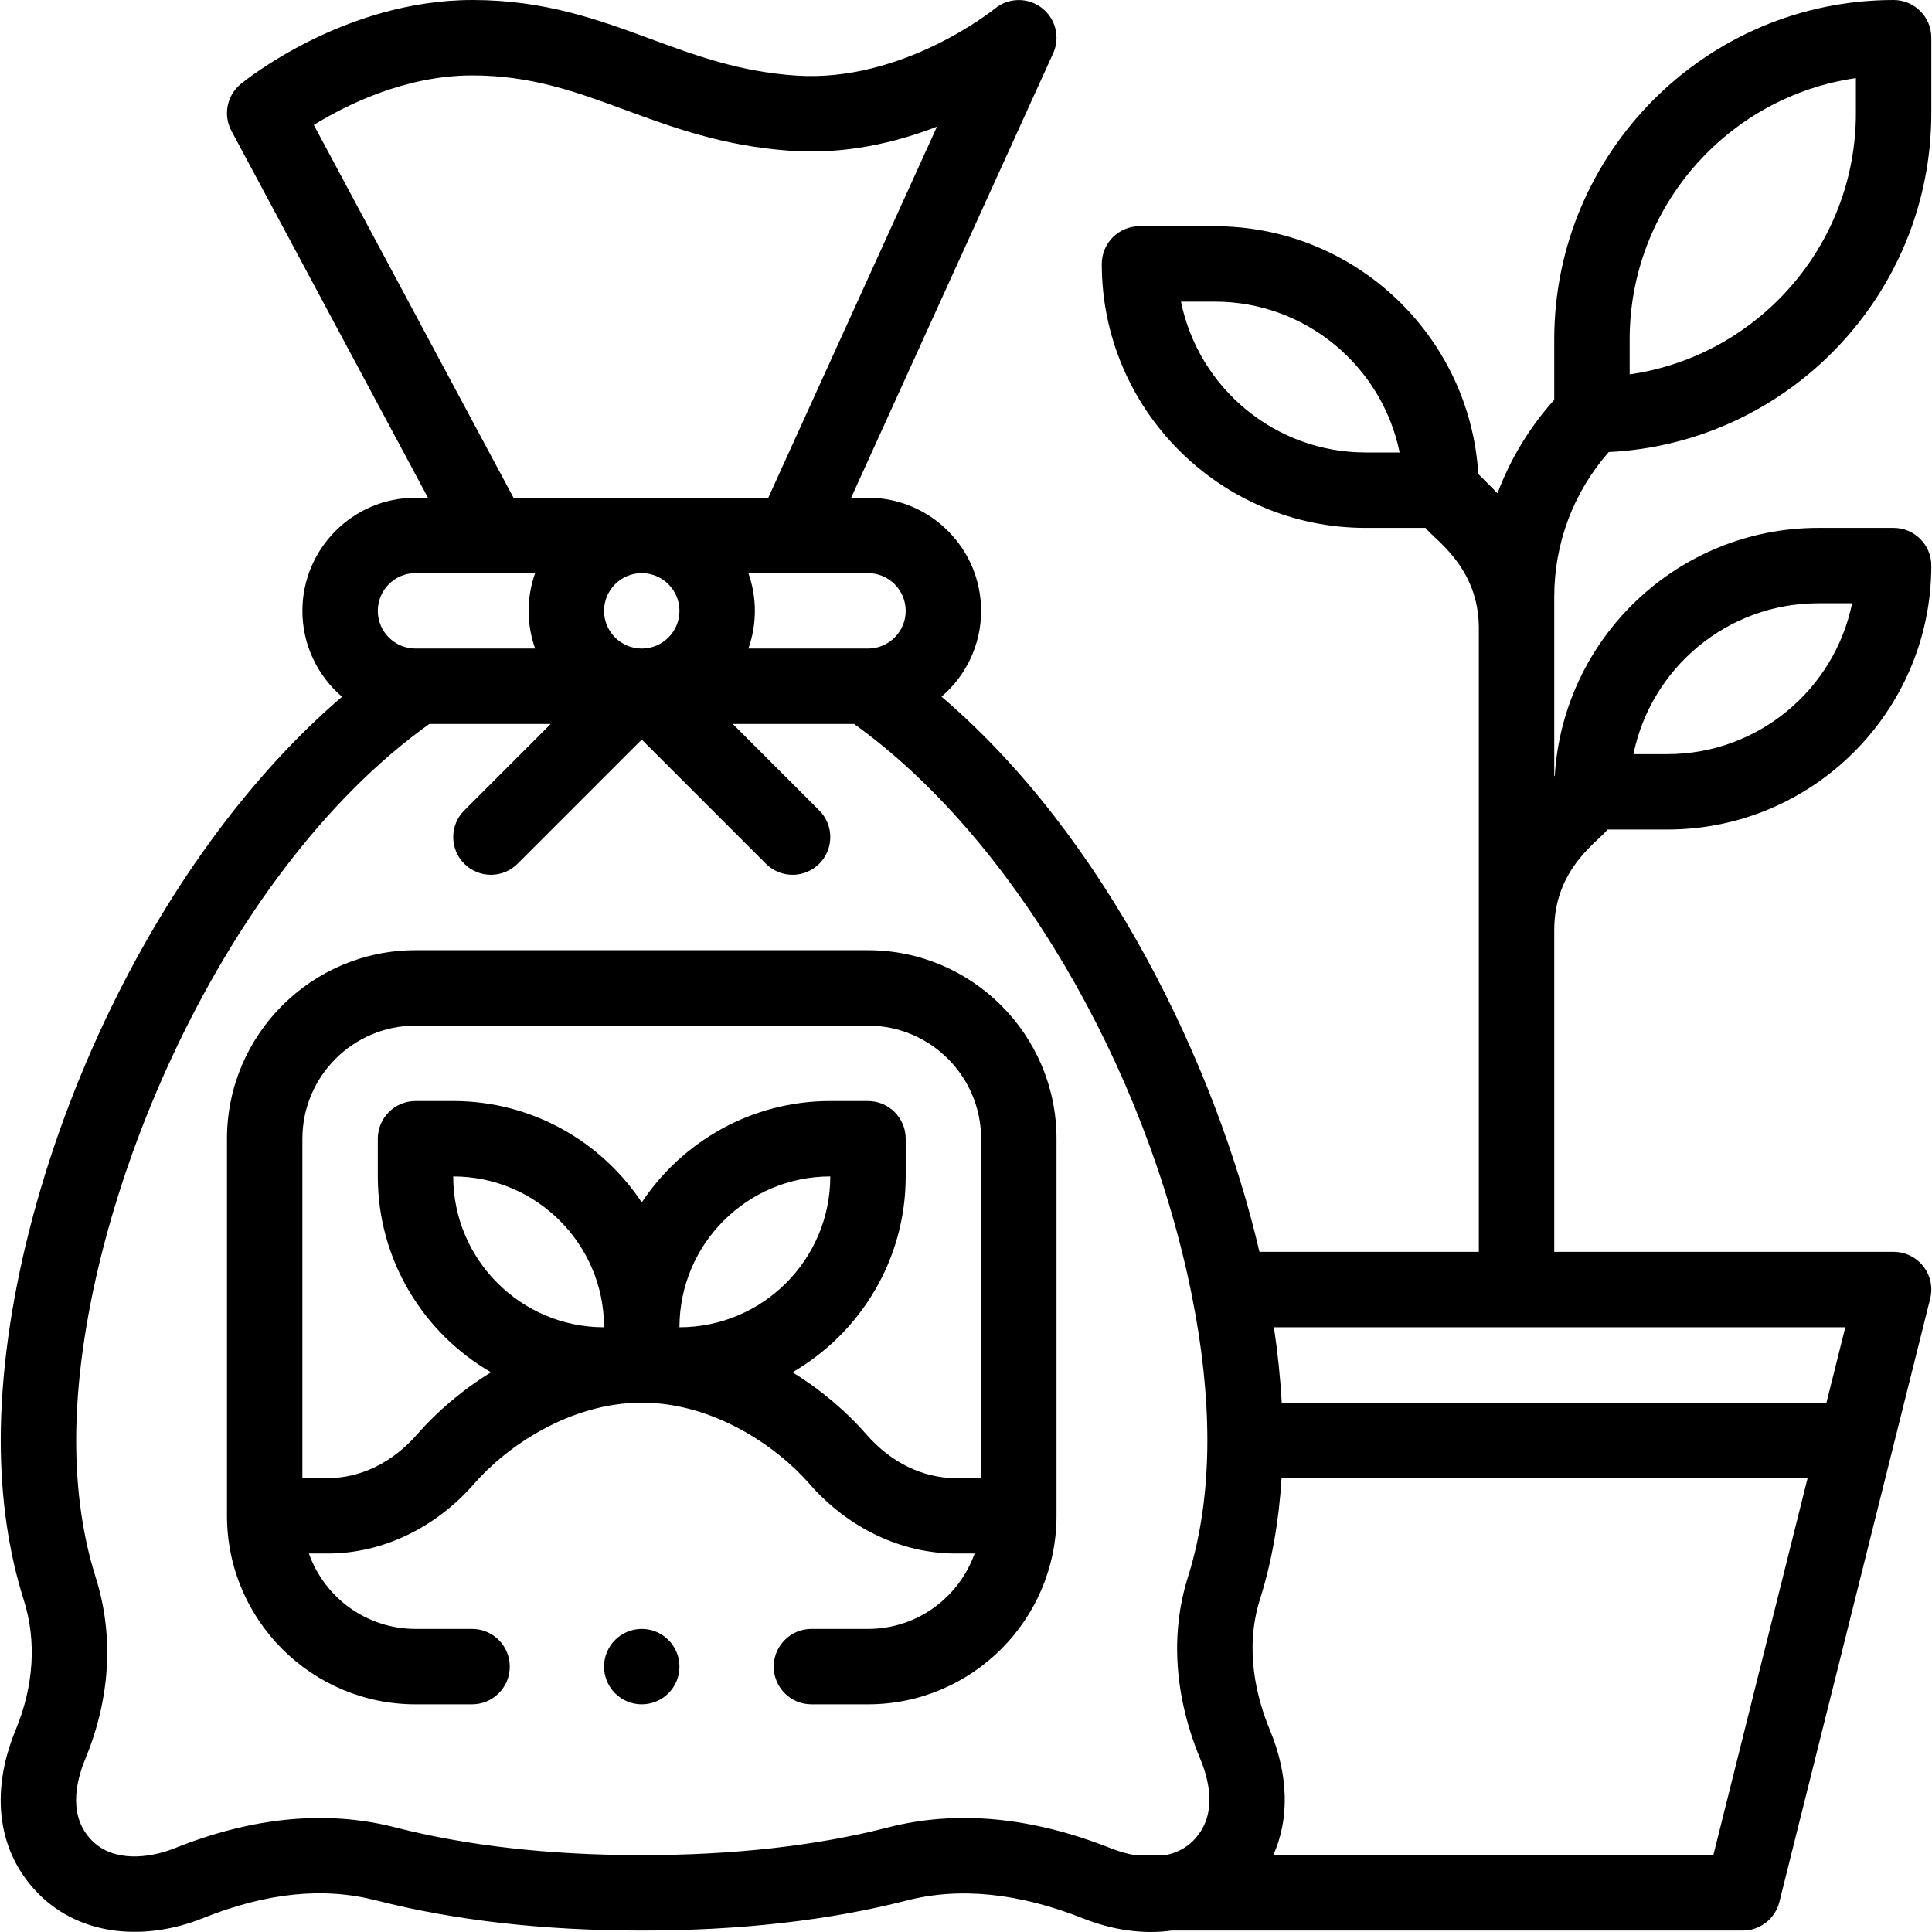
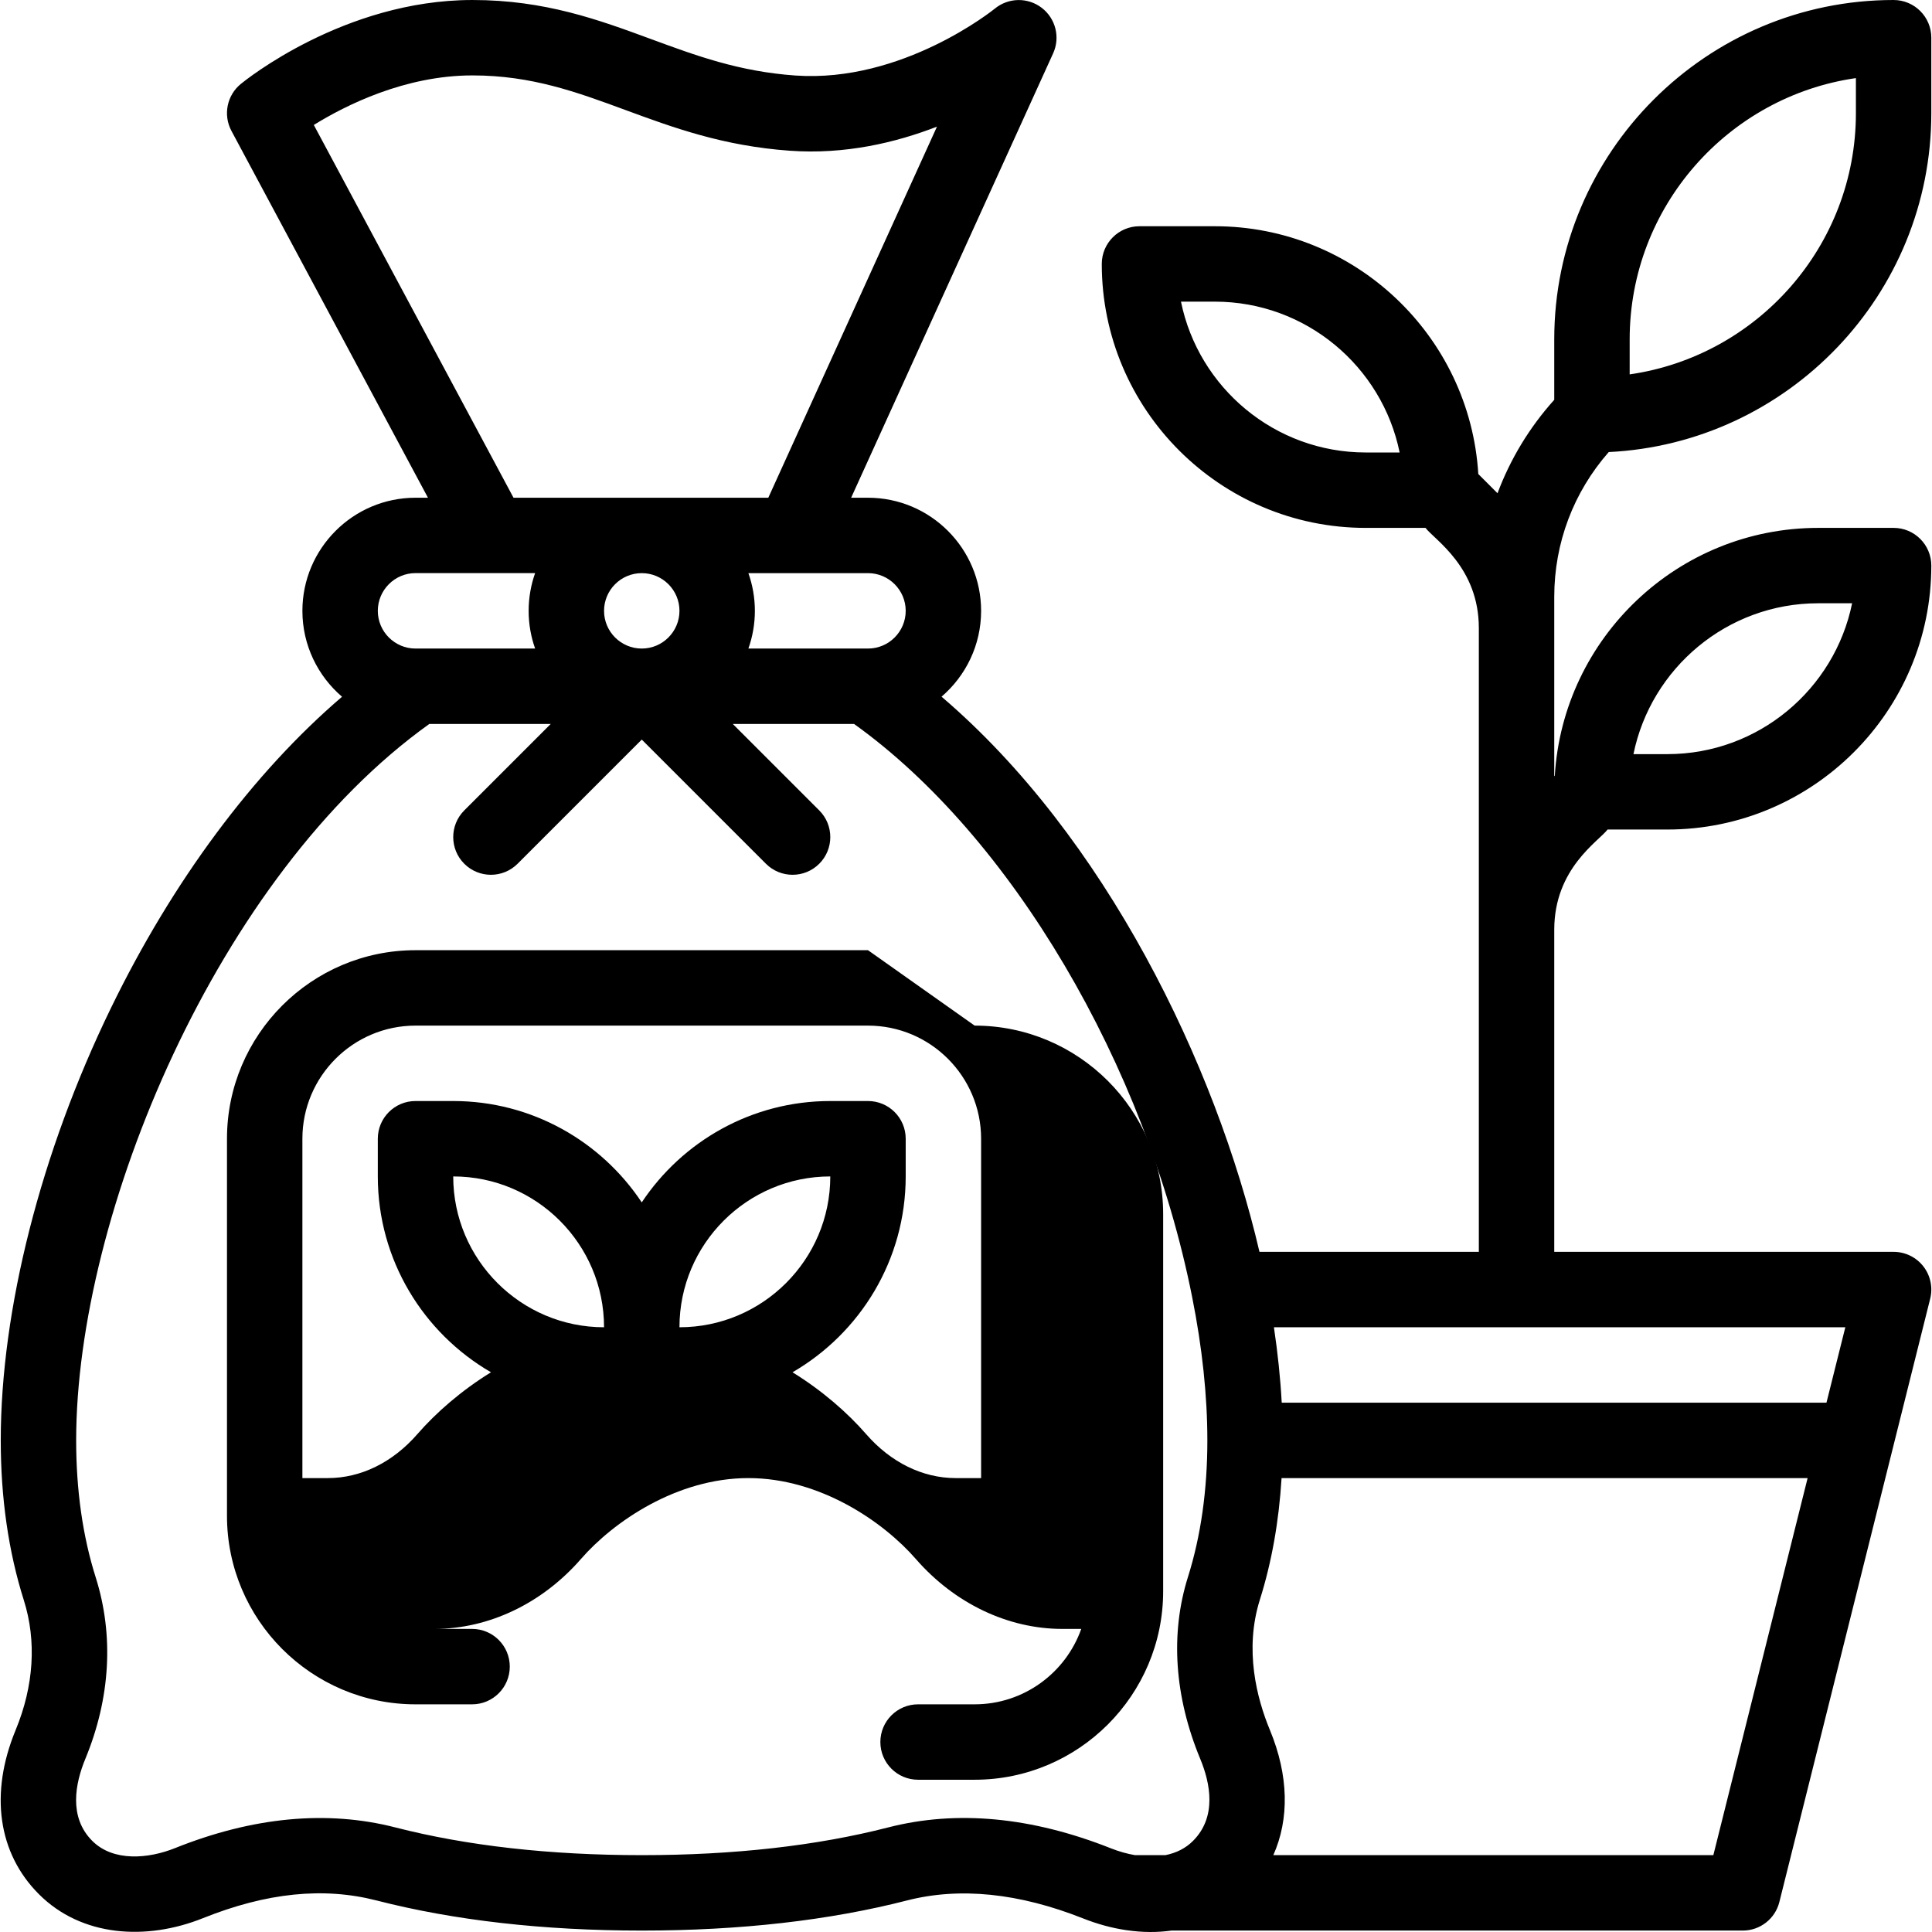
<svg xmlns="http://www.w3.org/2000/svg" id="Capa_1" height="512" viewBox="0 0 512.38 512.38" width="512">
  <g>
    <path d="m502.198 0c-49.626 0-90 40.374-90 90v16.03c-6.6 7.343-11.661 15.736-15.045 24.782l-5.098-5.098c-2.225-36.609-32.7-65.714-69.857-65.714h-20c-5.522 0-10 4.477-10 10 0 38.598 31.402 70 70 70h15.858c2.413 3.167 14.142 10.407 14.142 26.57v165.43h-58.178c-11.594-49.758-40.916-110.208-84.316-147.235 6.417-5.506 10.494-13.666 10.494-22.765 0-16.542-13.458-30-30-30h-4.47l53.573-117.862c1.925-4.233.666-9.226-3.021-12.059-3.688-2.834-8.852-2.743-12.446.207-.241.198-24.436 19.762-52.927 17.739-14.903-1.061-26.246-5.24-38.254-9.665-13.823-5.093-28.116-10.36-47.311-10.36-.052 0-.104 0-.156 0-33.917.044-60.236 21.369-61.339 22.276-3.685 3.03-4.716 8.241-2.463 12.446l52.113 97.278h-3.299c-16.542 0-30 13.458-30 30 0 9.108 4.085 17.275 10.513 22.781-23.516 20.133-44.92 48.865-61.344 82.667-18.537 38.152-29.169 79.904-29.169 114.552 0 15.289 2.058 29.543 6.115 42.363 3.422 10.829 2.672 22.745-2.167 34.458-6.942 16.801-4.692 32.667 6.167 43.525 11.335 11.349 28.515 12.377 43.505 6.366 16.901-6.772 31.962-8.309 46.043-4.697 20.63 5.298 44.295 7.984 70.337 7.984s49.707-2.686 70.335-7.984c13.988-3.589 29.708-1.984 46.737 4.773 3.793 1.5 7.637 2.544 11.428 3.103.038.006.075.006.113.011 4.22.619 8.114.619 11.87.097h151.517c4.589 0 8.589-3.123 9.701-7.575l40-160c.747-2.987.076-6.152-1.819-8.58-1.895-2.427-4.803-3.846-7.882-3.846h-90v-85.43c0-16.251 11.754-23.436 14.142-26.57h15.858c38.598 0 70-31.402 70-70 0-5.523-4.478-10-10-10h-20c-37.157 0-67.632 29.105-69.856 65.714l-.144.144v-47.576c0-14.275 5.113-27.759 14.45-38.39 47.567-2.328 85.55-41.756 85.55-89.889v-20.001c0-5.523-4.477-10-10-10zm-140 120c-24.146 0-44.35-17.206-48.995-40h8.995c24.146 0 44.35 17.206 48.995 40zm-132 32c5.514 0 10 4.486 10 10s-4.486 10-10 10c-10.201 0-14.825 0-31.72 0 1.11-3.13 1.72-6.494 1.72-10s-.61-6.87-1.72-10zm-146.974-118.862c8.486-5.249 24.17-13.115 41.989-13.138h.124c15.631 0 27.666 4.434 40.402 9.127 12.789 4.712 26.015 9.585 43.75 10.848 14.613 1.042 28.053-2.135 39.005-6.391l-44.735 98.416h-67.573zm96.974 128.862c0 5.513-4.485 9.999-9.998 10-.002 0-.003 0-.005 0-5.512-.001-9.998-4.487-9.998-10 0-5.514 4.486-10 10-10s10.001 4.486 10.001 10zm-70-10.01h31.72c-1.11 3.13-1.72 6.504-1.72 10.01s.61 6.87 1.72 10c-16.609 0-21.752 0-31.72 0-5.514 0-10-4.486-10-10s4.487-10.01 10-10.01zm206.199 336.228c-1.93 1.936-4.391 3.198-7.344 3.782h-8.032c-2.088-.355-4.234-.954-6.385-1.805-21.033-8.346-40.907-10.214-59.076-5.551-19.006 4.881-40.997 7.355-65.362 7.355s-46.356-2.475-65.365-7.356c-18.091-4.641-37.758-2.789-58.456 5.505-6.898 2.766-16.275 3.708-21.918-1.94-6.325-6.325-4.485-15.319-1.828-21.75 6.657-16.114 7.608-32.754 2.752-48.125-3.44-10.87-5.185-23.094-5.185-36.333 0-60.038 37.524-149.856 93.661-190h32.197l-22.929 22.929c-3.905 3.905-3.905 10.237 0 14.143 3.906 3.905 10.236 3.905 14.143 0l32.929-32.929 32.929 32.929c3.906 3.905 10.236 3.905 14.143 0 3.905-3.905 3.905-10.237 0-14.143l-22.93-22.929h32.165c41.543 29.718 77.386 90.289 89.655 151.958 2.679 13.42 4.037 26.22 4.037 38.042 0 13.208-1.731 25.398-5.148 36.237-4.727 15.013-3.596 31.702 3.271 48.26 2.645 6.387 4.46 15.338-1.924 21.721zm137.994 3.782h-116.702c4.292-9.6 4.084-21.146-.893-33.16-3.517-8.481-6.834-21.368-2.671-34.593 3.135-9.942 5.051-20.759 5.755-32.247h139.511zm35-140-5 20h-144.47c-.352-6.479-1.05-13.163-2.069-20zm-7.193-192.01h8.995c-4.646 22.794-24.85 40.01-48.995 40.01h-8.995c4.646-22.794 24.85-40.01 48.995-40.01zm10-129.99c0 35.203-26.122 64.421-60 69.288v-9.288c0-35.203 26.122-64.421 60-69.288z" />
-     <path d="m230.198 252h-120c-27.57 0-50 22.43-50 50v100c0 27.57 22.43 50 50 50h15c5.522 0 10-4.477 10-10s-4.478-10-10-10h-15c-13.036 0-24.152-8.361-28.28-20h5.02c14.417 0 28.569-6.75 38.832-18.523 8.626-9.907 25.438-21.477 44.428-21.477s35.802 11.569 44.432 21.481c10.259 11.769 24.411 18.519 38.828 18.519h5.02c-4.128 11.639-15.243 20-28.28 20h-15c-5.522 0-10 4.477-10 10s4.478 10 10 10h15c27.57 0 50-22.43 50-50v-100c0-27.57-22.429-50-50-50zm-110 60c22.056 0 40 17.944 40 40-22.055 0-40-17.944-40-40zm60 40c0-22.056 17.944-40 40-40 0 22.056-17.944 40-40 40zm80 40h-6.74c-8.762 0-17.197-4.141-23.748-11.657-4.944-5.677-11.603-11.513-19.53-16.405 17.925-10.388 30.018-29.771 30.018-51.938v-10c0-5.523-4.478-10-10-10h-10c-20.85 0-39.243 10.696-50 26.884-10.757-16.188-29.15-26.884-50-26.884h-10c-5.522 0-10 4.477-10 10v10c0 22.167 12.092 41.55 30.018 51.938-7.926 4.891-14.584 10.726-19.526 16.401-6.554 7.52-14.99 11.661-23.752 11.661h-6.74v-90c0-16.542 13.458-30 30-30h120c16.542 0 30 13.458 30 30z" />
-     <circle cx="170.198" cy="442" r="10" />
+     <path d="m230.198 252h-120c-27.57 0-50 22.43-50 50v100c0 27.57 22.43 50 50 50h15c5.522 0 10-4.477 10-10s-4.478-10-10-10h-15h5.02c14.417 0 28.569-6.75 38.832-18.523 8.626-9.907 25.438-21.477 44.428-21.477s35.802 11.569 44.432 21.481c10.259 11.769 24.411 18.519 38.828 18.519h5.02c-4.128 11.639-15.243 20-28.28 20h-15c-5.522 0-10 4.477-10 10s4.478 10 10 10h15c27.57 0 50-22.43 50-50v-100c0-27.57-22.429-50-50-50zm-110 60c22.056 0 40 17.944 40 40-22.055 0-40-17.944-40-40zm60 40c0-22.056 17.944-40 40-40 0 22.056-17.944 40-40 40zm80 40h-6.74c-8.762 0-17.197-4.141-23.748-11.657-4.944-5.677-11.603-11.513-19.53-16.405 17.925-10.388 30.018-29.771 30.018-51.938v-10c0-5.523-4.478-10-10-10h-10c-20.85 0-39.243 10.696-50 26.884-10.757-16.188-29.15-26.884-50-26.884h-10c-5.522 0-10 4.477-10 10v10c0 22.167 12.092 41.55 30.018 51.938-7.926 4.891-14.584 10.726-19.526 16.401-6.554 7.52-14.99 11.661-23.752 11.661h-6.74v-90c0-16.542 13.458-30 30-30h120c16.542 0 30 13.458 30 30z" />
  </g>
</svg>